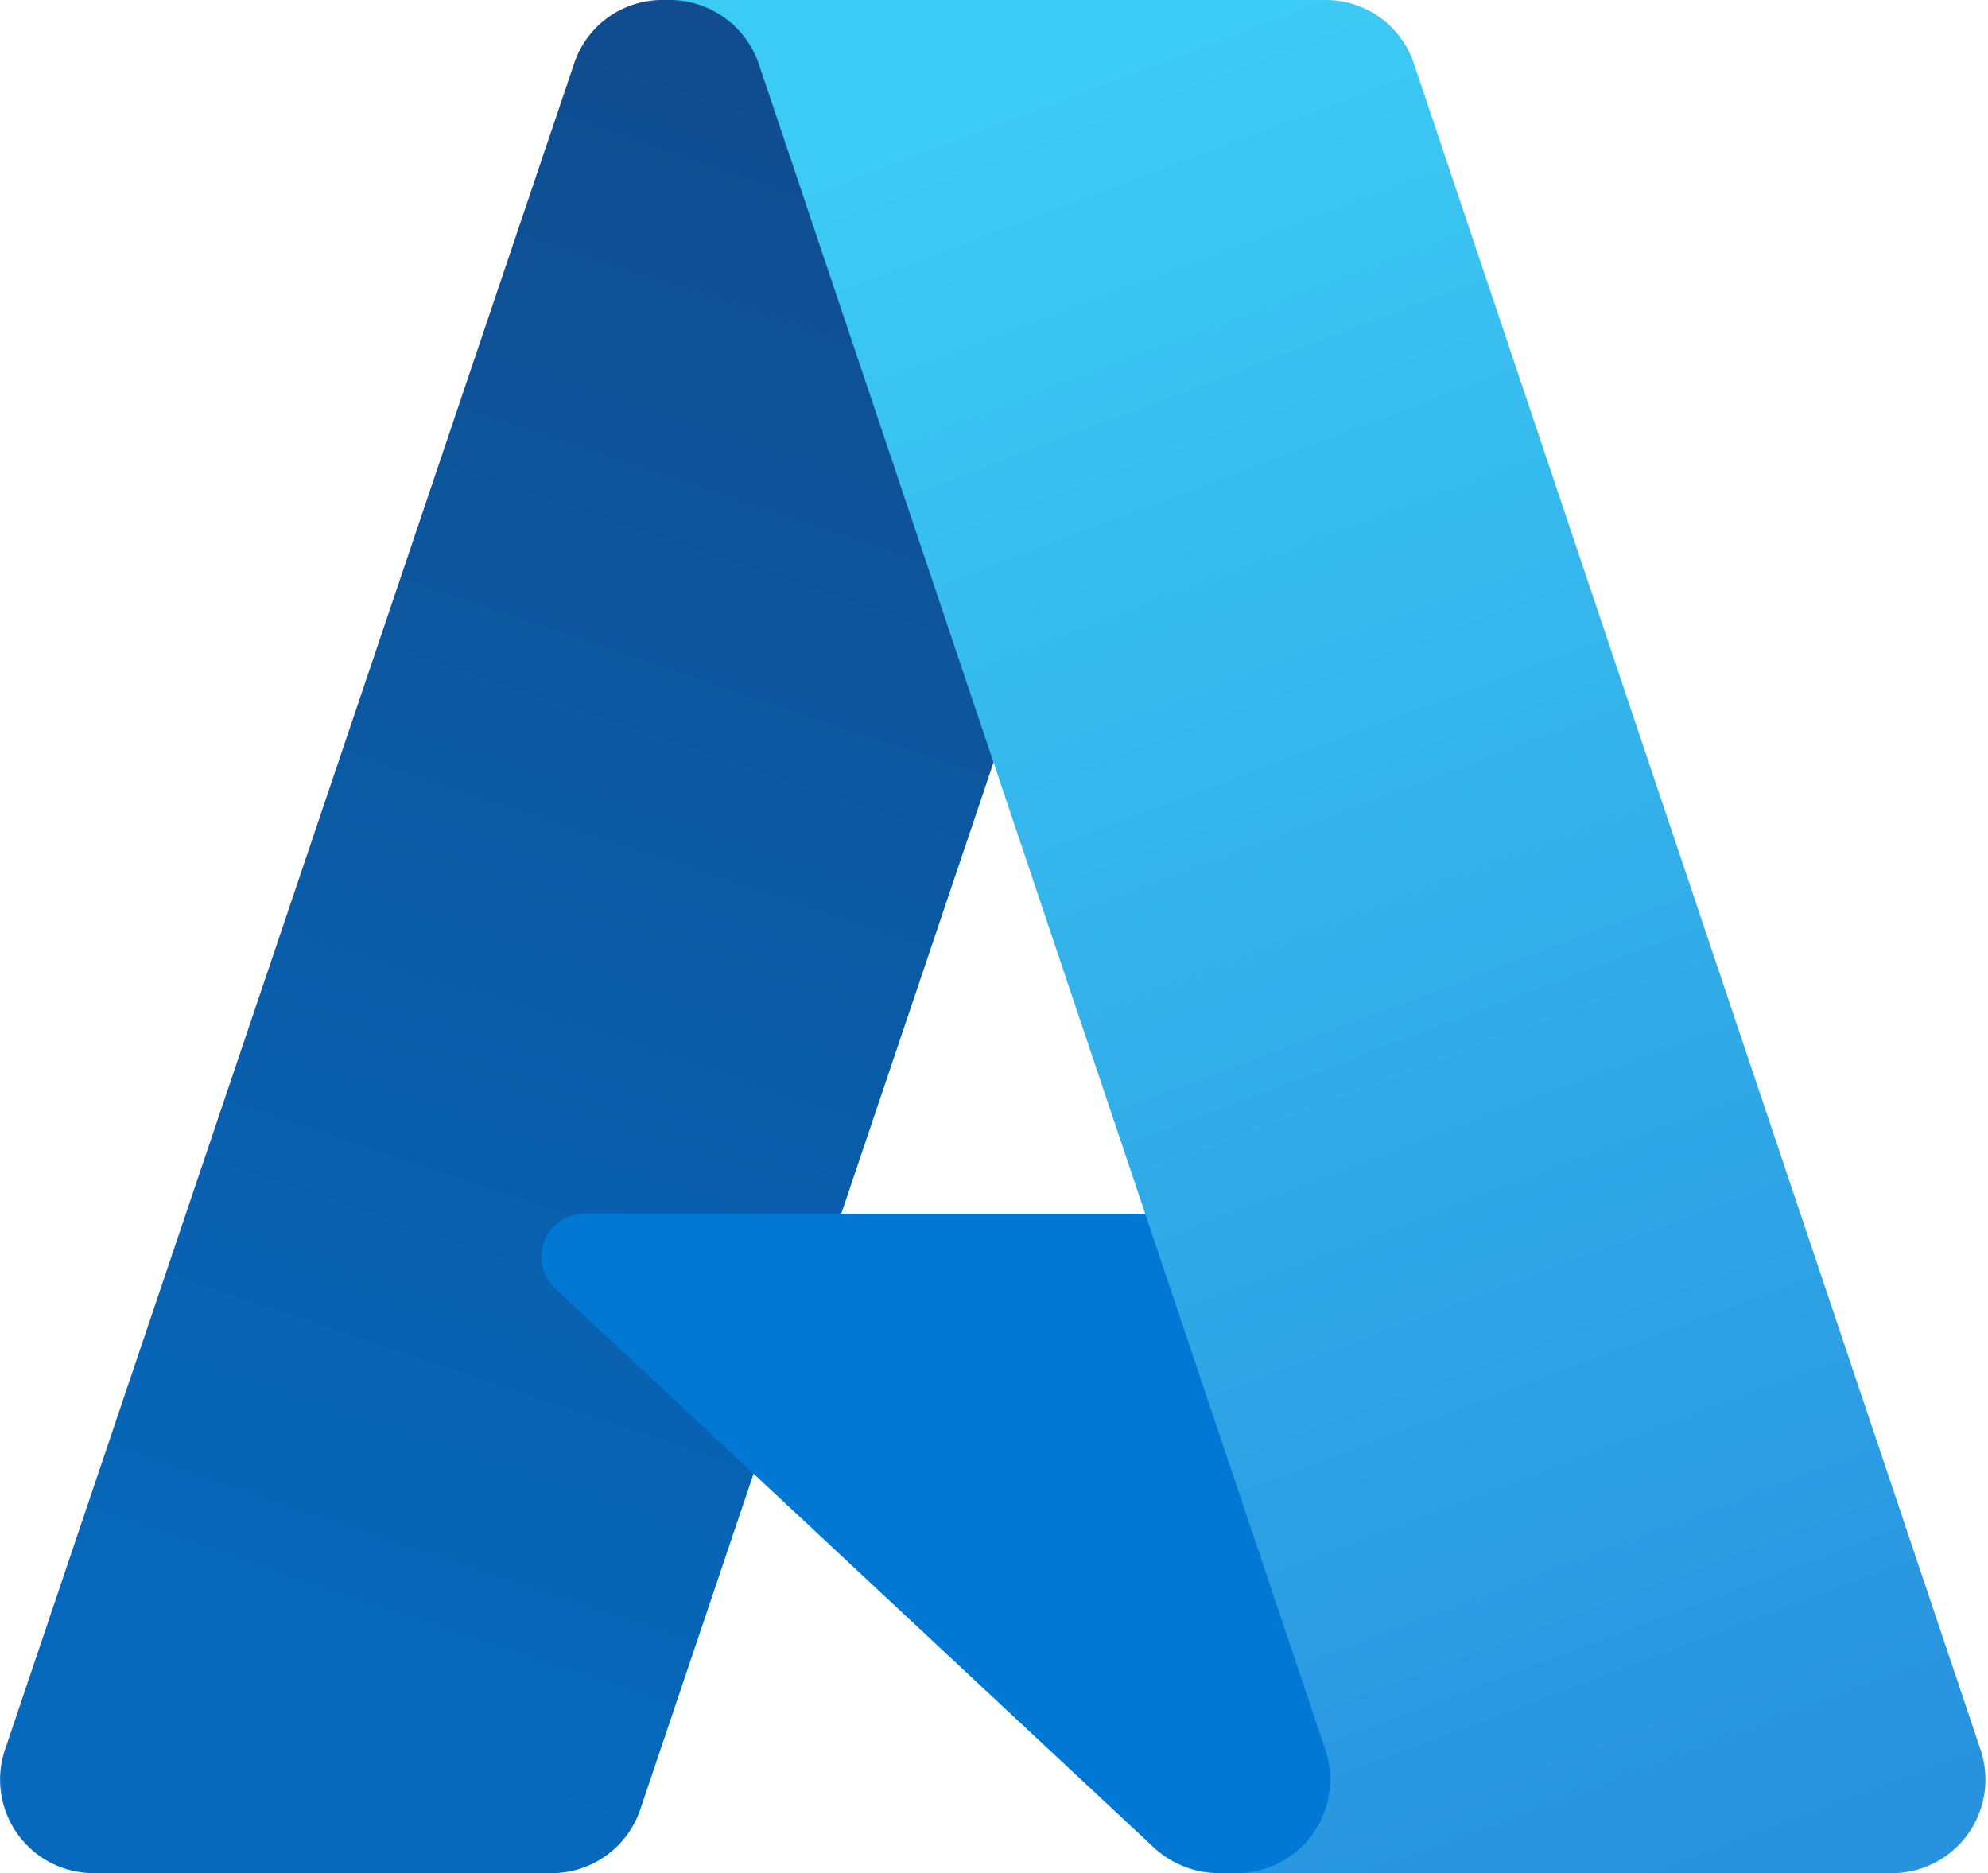
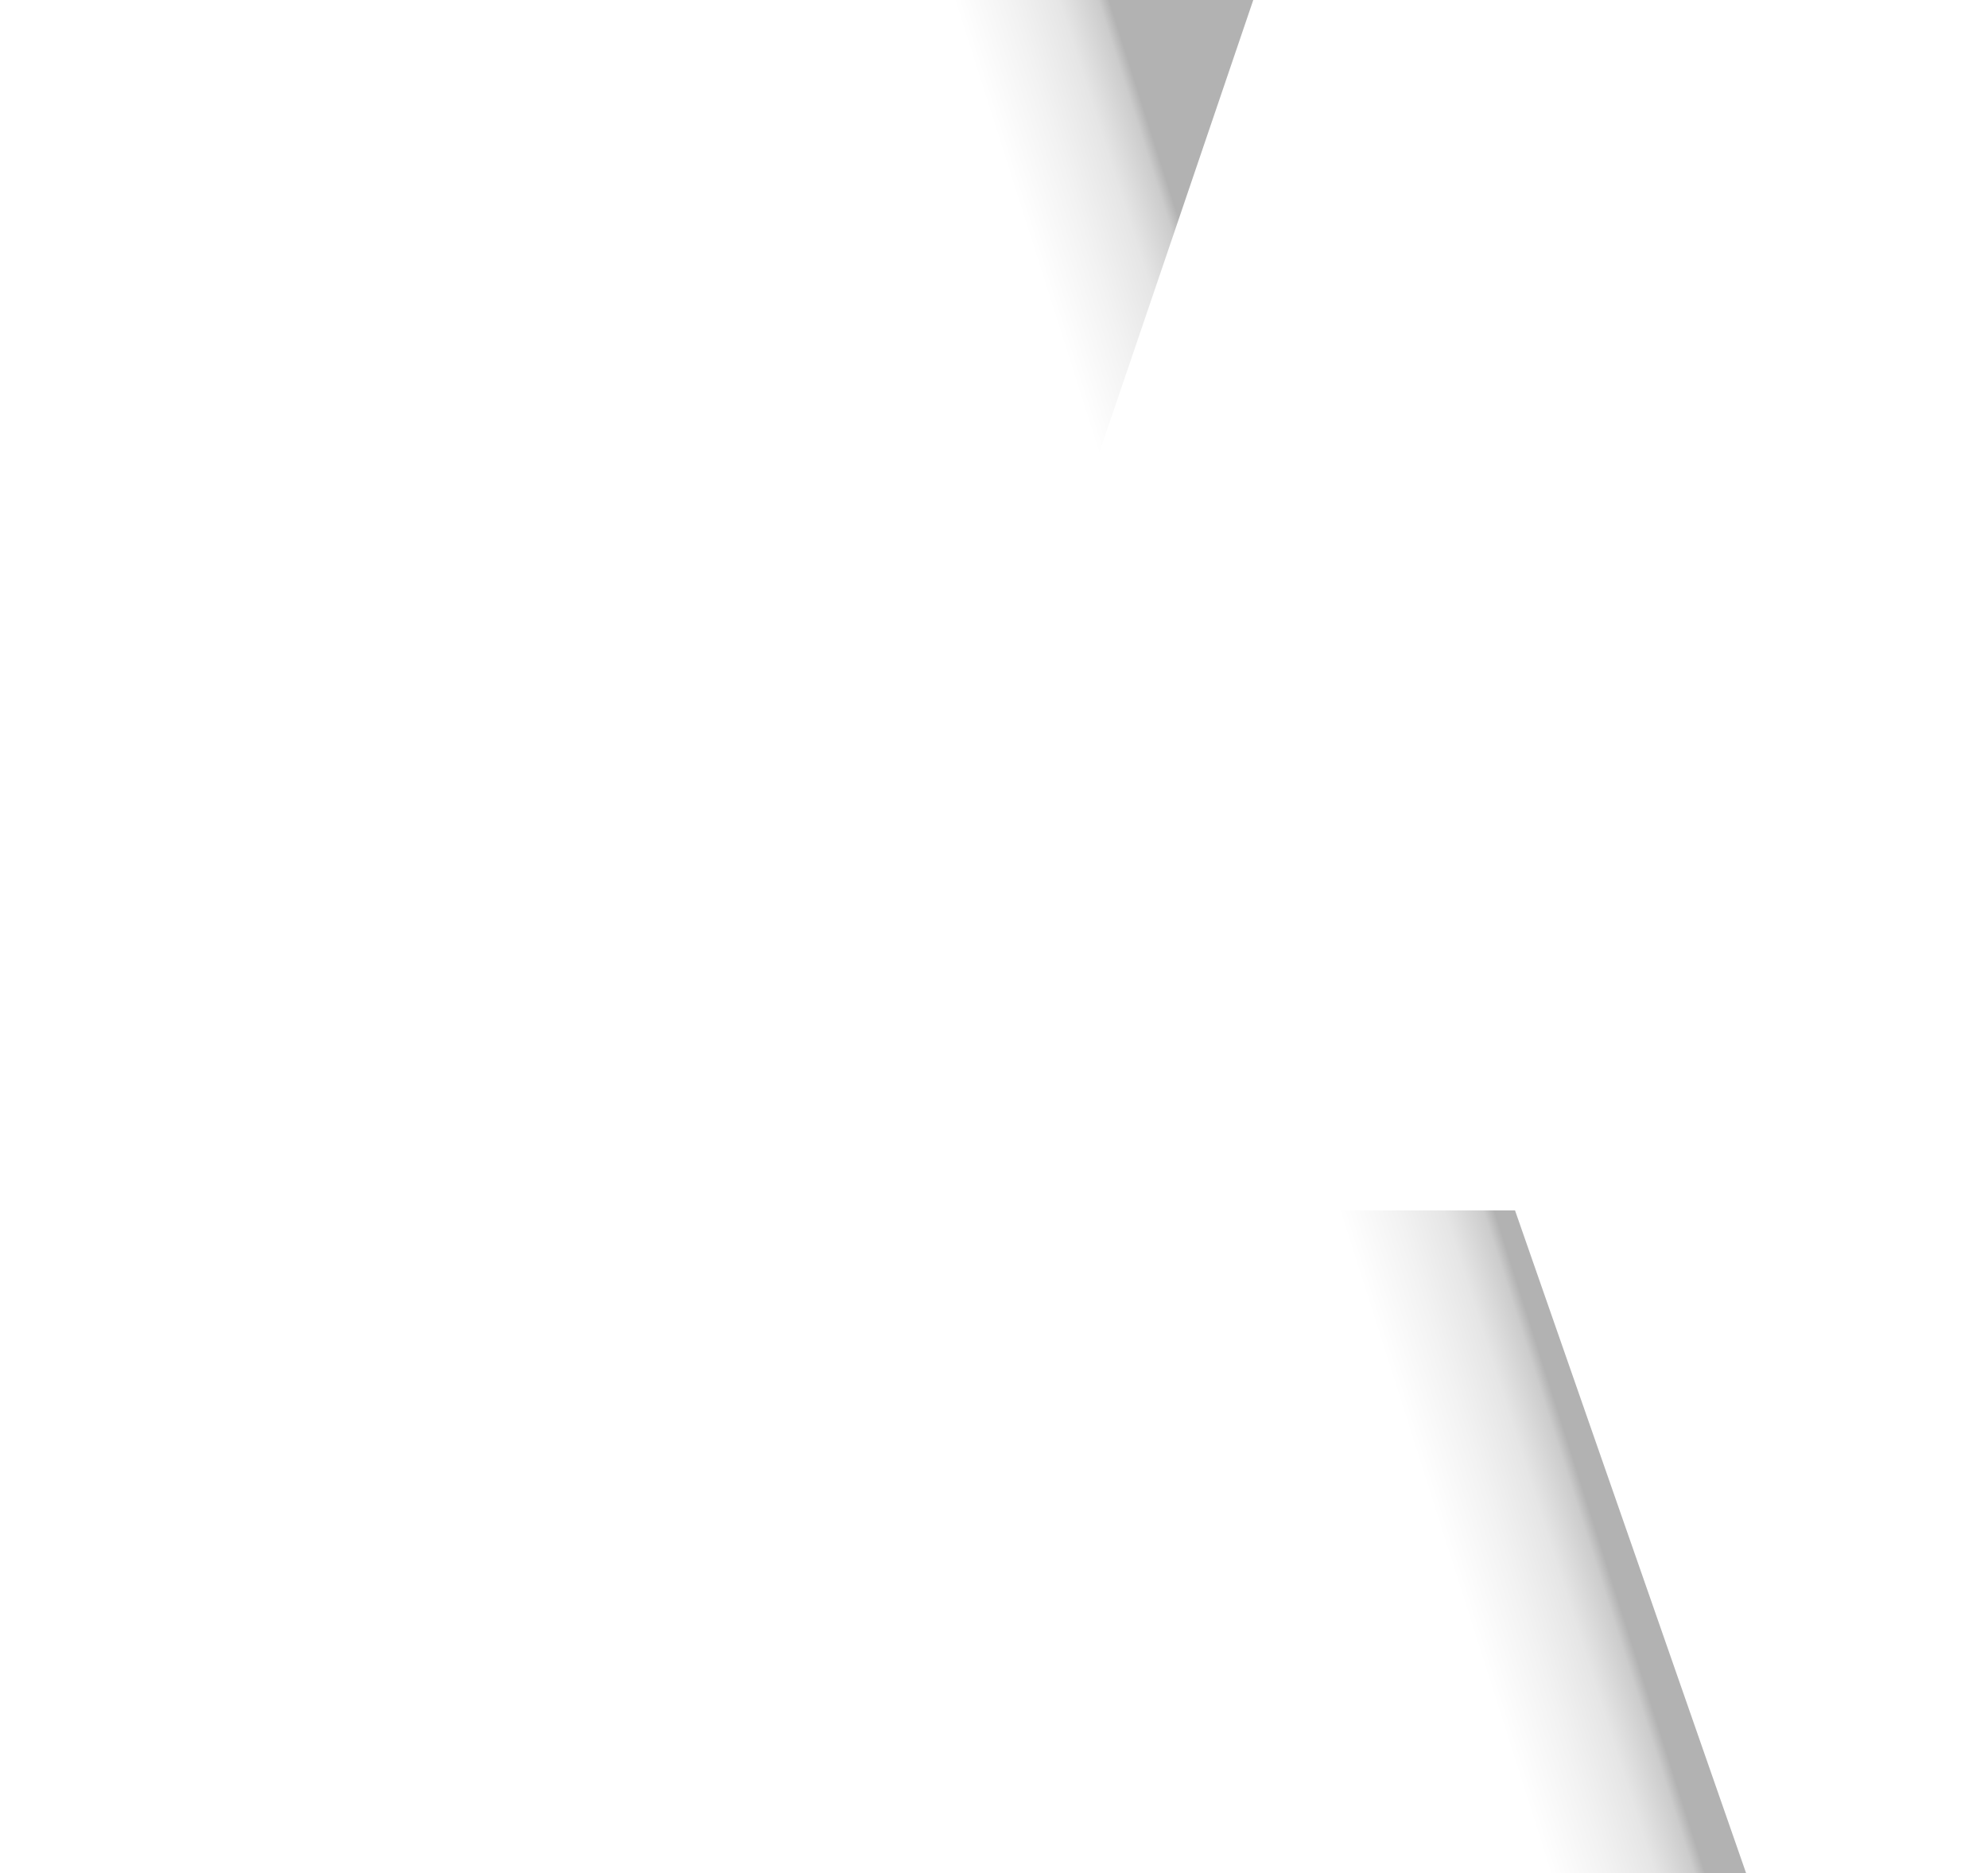
<svg xmlns="http://www.w3.org/2000/svg" viewBox="0 0 24 22.61">
  <defs>
    <style> .acaef454-4842-4939-894b-19639999d44d { fill: url(#aa91f721-3def-4ad6-84cc-985ef983d424); } .a53033ff-4ed1-42ba-98e1-f127299b7bf7 { fill: #0078d4; } .ec3b7f7d-e3a6-4f0c-ae82-99753b9d3e1a { fill: url(#bebf525f-4e16-49c6-bed3-8f71b69f45d9); } .fde7d30f-8817-4383-b032-7a8e4fe4b446 { fill: url(#bffee76b-7e9c-48d1-9278-944a86d09e63); } </style>
    <linearGradient id="aa91f721-3def-4ad6-84cc-985ef983d424" x1="-1515.87" y1="-492.57" x2="-1516.81" y2="-495.36" gradientTransform="matrix(7.81, 0, 0, -7.81, 11853.31, -3846.53)" gradientUnits="userSpaceOnUse">
      <stop offset="0" stop-color="#114a8b" />
      <stop offset="1" stop-color="#0669bc" />
    </linearGradient>
    <linearGradient id="bebf525f-4e16-49c6-bed3-8f71b69f45d9" x1="-1515.57" y1="-493.87" x2="-1515.79" y2="-493.94" gradientTransform="matrix(7.81, 0, 0, -7.81, 11853.31, -3846.53)" gradientUnits="userSpaceOnUse">
      <stop offset="0" stop-opacity="0.3" />
      <stop offset="0.07" stop-opacity="0.2" />
      <stop offset="0.32" stop-opacity="0.1" />
      <stop offset="0.62" stop-opacity="0.05" />
      <stop offset="1" stop-opacity="0" />
    </linearGradient>
    <linearGradient id="bffee76b-7e9c-48d1-9278-944a86d09e63" x1="-1515.69" y1="-492.49" x2="-1514.65" y2="-495.25" gradientTransform="matrix(7.81, 0, 0, -7.81, 11853.31, -3846.53)" gradientUnits="userSpaceOnUse">
      <stop offset="0" stop-color="#3ccbf4" />
      <stop offset="1" stop-color="#2892df" />
    </linearGradient>
  </defs>
  <g id="a5f22b12-b2d4-4179-8261-b55c3883bdd7" data-name="Layer 2">
    <g id="a220729c-0b08-410d-b8fc-e85c79d38ff7" data-name="Layer 1">
-       <path class="acaef454-4842-4939-894b-19639999d44d" d="M8,0h7.1L7.73,21.84a1.13,1.13,0,0,1-1.07.77H1.13A1.13,1.13,0,0,1,.06,21.12L6.93.77A1.12,1.12,0,0,1,8,0Z" />
-       <path class="a53033ff-4ed1-42ba-98e1-f127299b7bf7" d="M18.32,14.65H7.06a.52.52,0,0,0-.36.9l7.24,6.76a1.17,1.17,0,0,0,.78.3h6.37Z" />
      <path class="ec3b7f7d-e3a6-4f0c-ae82-99753b9d3e1a" d="M8,0A1.12,1.12,0,0,0,6.93.79L.07,21.1a1.13,1.13,0,0,0,.68,1.45,1.21,1.21,0,0,0,.38.06H6.8a1.18,1.18,0,0,0,.93-.79l1.37-4L14,22.35a1.12,1.12,0,0,0,.72.26h6.36l-2.79-8H10.16L15.13,0Z" />
-       <path class="fde7d30f-8817-4383-b032-7a8e4fe4b446" d="M17.07.77A1.12,1.12,0,0,0,16,0H8.09A1.14,1.14,0,0,1,9.16.77L16,21.12a1.13,1.13,0,0,1-.71,1.43,1.15,1.15,0,0,1-.37.06h7.92a1.13,1.13,0,0,0,1.07-1.49Z" />
    </g>
  </g>
</svg>